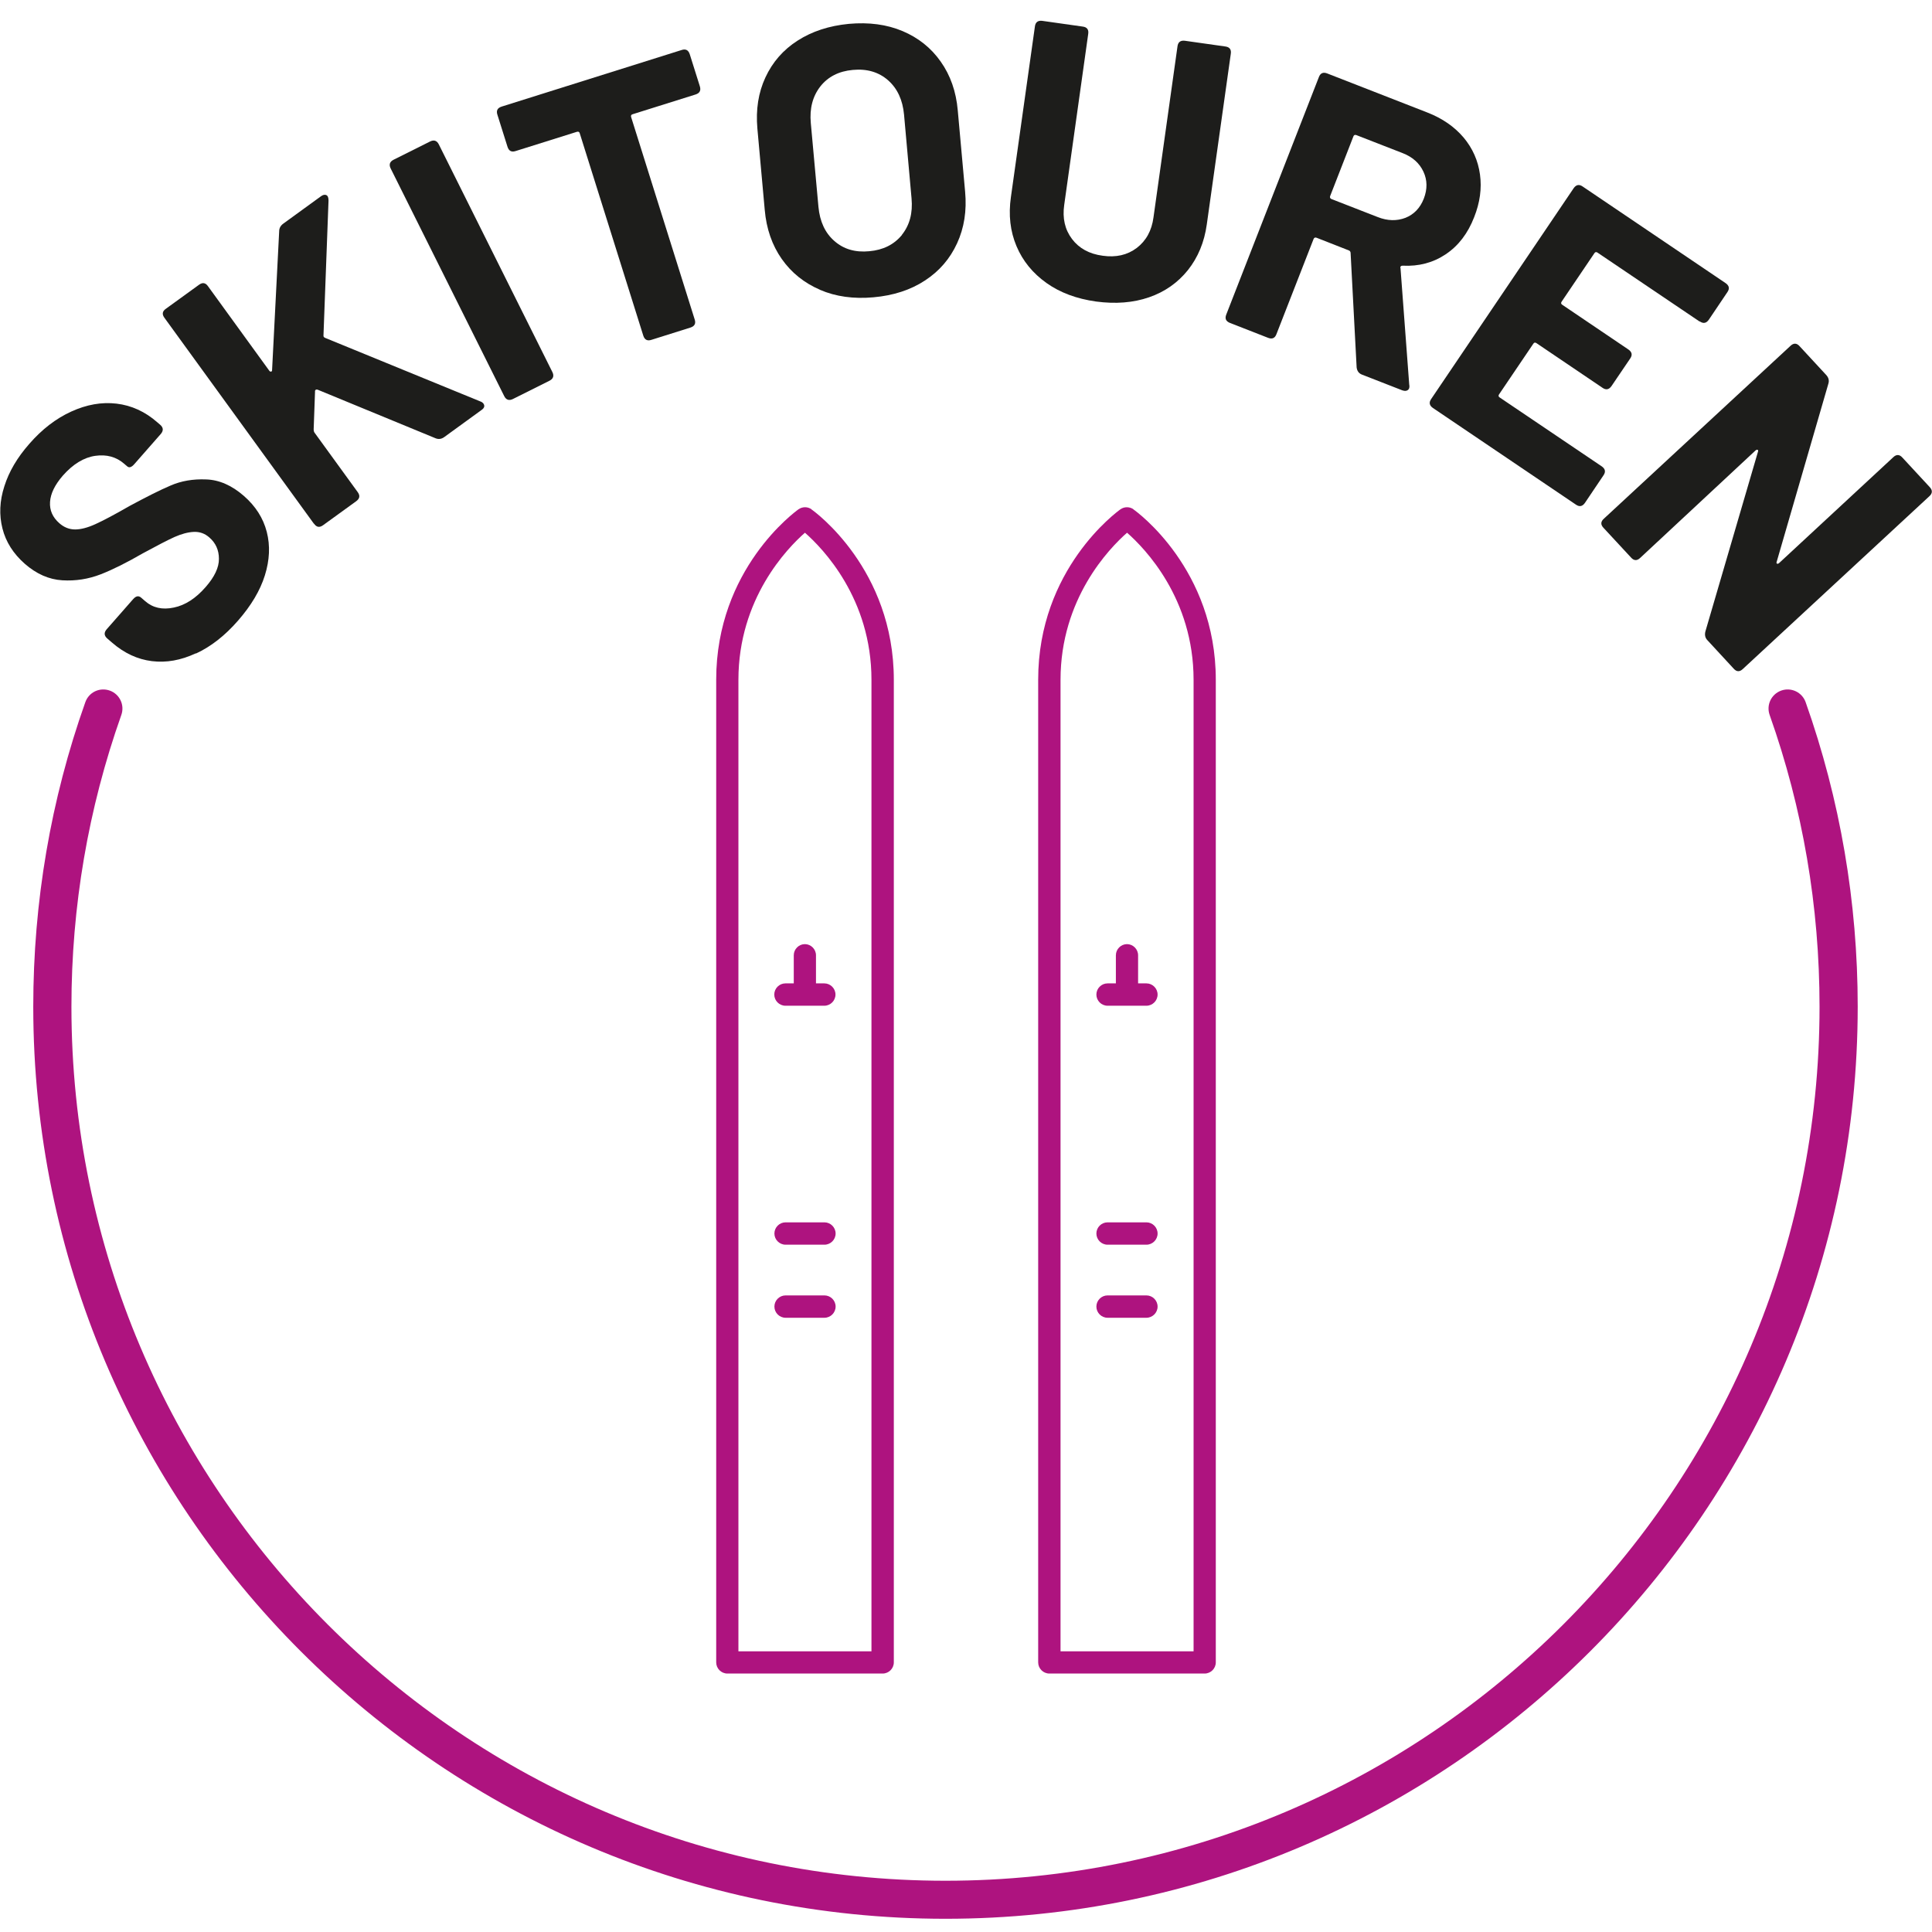
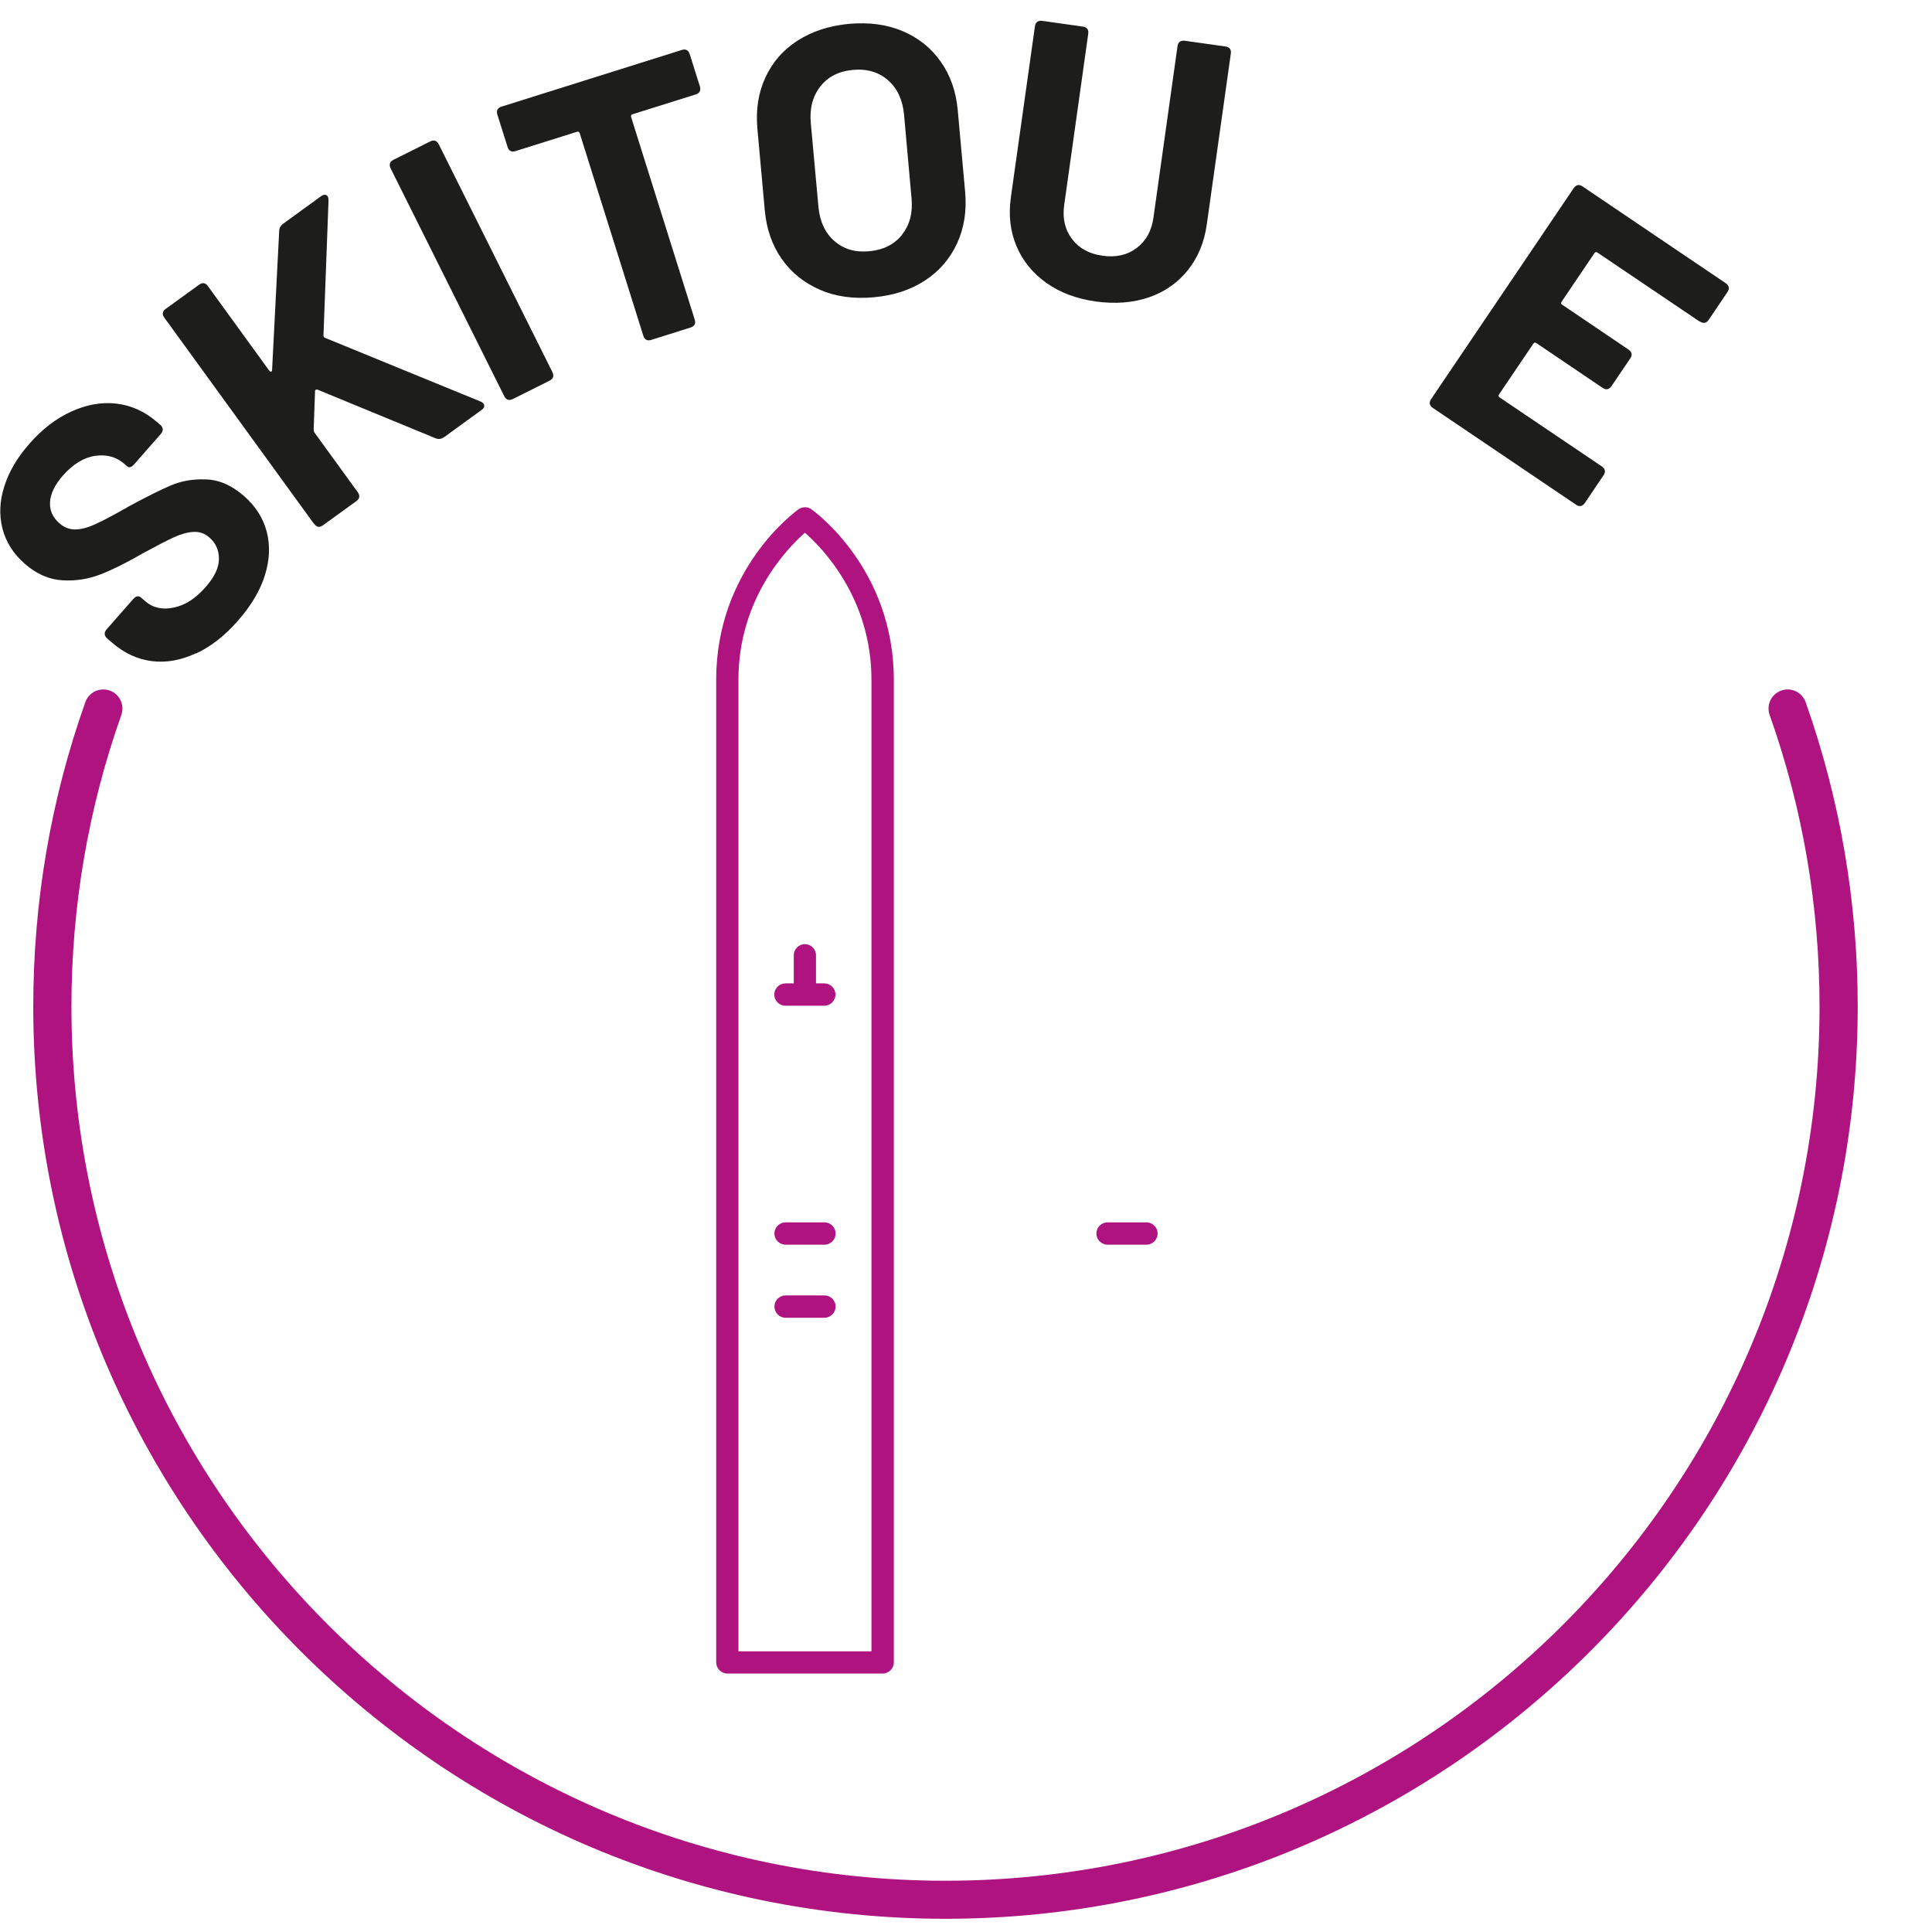
<svg xmlns="http://www.w3.org/2000/svg" id="Ebene_1" data-name="Ebene 1" viewBox="0 0 141.73 141.73">
  <defs>
    <style>
      .cls-1 {
        fill: #1d1d1b;
      }

      .cls-2 {
        fill: #ae137f;
      }
    </style>
  </defs>
  <g>
    <g>
      <path class="cls-1" d="M14.36,47.93c-1.09.51-2.16.7-3.22.57-1.05-.13-2.02-.58-2.91-1.35l-.36-.31c-.24-.21-.25-.43-.05-.67l1.94-2.21c.21-.24.4-.28.59-.12l.3.26c.56.49,1.26.65,2.1.47.84-.17,1.62-.68,2.34-1.51.65-.74.98-1.44.97-2.07,0-.64-.24-1.16-.7-1.56-.34-.3-.72-.43-1.15-.41-.43.02-.9.15-1.4.37-.51.23-1.28.63-2.33,1.2-1.16.67-2.19,1.19-3.09,1.54-.9.35-1.84.5-2.82.44-.98-.06-1.89-.46-2.75-1.21-.84-.74-1.39-1.6-1.64-2.59s-.21-2.02.14-3.1c.34-1.08.95-2.11,1.83-3.11.93-1.07,1.96-1.86,3.08-2.37,1.12-.51,2.22-.71,3.32-.58,1.09.13,2.09.58,2.99,1.37l.21.18c.24.21.25.43.05.67l-1.94,2.21c-.21.24-.38.3-.53.17l-.21-.18c-.59-.52-1.31-.71-2.14-.59s-1.63.61-2.37,1.45c-.59.68-.9,1.32-.94,1.93-.04.61.19,1.13.68,1.56.35.31.74.46,1.16.46.42,0,.92-.13,1.49-.39.57-.26,1.41-.7,2.5-1.33,1.23-.66,2.23-1.17,3.01-1.5.78-.34,1.65-.49,2.61-.45.96.03,1.89.44,2.77,1.21.86.75,1.42,1.63,1.68,2.64.26,1.01.21,2.07-.14,3.19-.35,1.12-1.01,2.22-1.97,3.32-.96,1.1-1.98,1.9-3.08,2.41Z" />
      <path class="cls-1" d="M23.02,38.41l-10.96-15.1c-.19-.26-.15-.48.11-.66l2.43-1.76c.26-.19.48-.15.66.11l4.49,6.19c.04.06.09.08.14.07.05-.01.07-.05.07-.12l.52-10.17c0-.23.1-.42.31-.57l2.74-1.99c.11-.08.2-.12.29-.12.09,0,.16.03.21.1.04.06.07.17.07.33l-.37,9.89c-.01.08.03.14.13.18l11.38,4.66c.09.03.16.08.22.15.12.17.08.33-.14.48l-2.74,1.99c-.2.14-.41.17-.63.08l-8.64-3.56s-.09-.03-.14,0c-.05.03-.07.08-.06.15l-.1,2.77c0,.09.02.16.05.21l3.18,4.38c.19.26.15.48-.11.67l-2.43,1.76c-.26.19-.48.15-.66-.11Z" />
      <path class="cls-1" d="M36.99,29.06l-8.33-16.7c-.14-.28-.07-.5.21-.64l2.68-1.34c.28-.14.5-.07.64.21l8.33,16.7c.14.28.07.5-.21.64l-2.68,1.34c-.28.14-.5.07-.64-.21Z" />
      <path class="cls-1" d="M50.6,3.98l.74,2.35c.09.3,0,.5-.31.6l-4.62,1.45c-.11.03-.14.1-.11.21l4.66,14.84c.1.3,0,.5-.31.6l-2.86.9c-.3.1-.5,0-.6-.31l-4.66-14.84c-.03-.11-.1-.14-.21-.11l-4.49,1.41c-.3.1-.5,0-.6-.31l-.74-2.35c-.1-.3,0-.5.31-.6l13.2-4.15c.3-.1.5,0,.6.31Z" />
      <path class="cls-1" d="M60.16,21.26c-1.16-.5-2.1-1.25-2.81-2.26-.71-1.01-1.13-2.22-1.25-3.61l-.54-5.97c-.12-1.38.07-2.62.59-3.74.52-1.12,1.3-2.02,2.36-2.7s2.31-1.09,3.76-1.23c1.47-.13,2.78.04,3.94.53,1.16.49,2.09,1.23,2.8,2.24.71,1,1.13,2.2,1.25,3.57l.54,5.97c.13,1.4-.07,2.66-.59,3.79-.52,1.13-1.3,2.04-2.36,2.73-1.05.69-2.31,1.1-3.78,1.23-1.45.13-2.76-.05-3.92-.55ZM66.16,17.23c.57-.71.81-1.6.71-2.68l-.55-6.14c-.1-1.08-.49-1.92-1.17-2.52-.68-.6-1.55-.86-2.59-.76-1.02.09-1.82.5-2.38,1.21-.56.72-.8,1.61-.7,2.69l.56,6.14c.1,1.08.49,1.92,1.17,2.51.68.6,1.53.85,2.56.75,1.02-.09,1.82-.49,2.4-1.2Z" />
      <path class="cls-1" d="M76.77,20.76c-1-.71-1.74-1.61-2.2-2.7s-.6-2.29-.41-3.61l1.76-12.51c.04-.31.22-.45.54-.41l2.97.42c.31.04.45.22.4.54l-1.76,12.54c-.14.98.05,1.81.57,2.5.52.69,1.27,1.1,2.25,1.23.98.14,1.81-.05,2.5-.57.68-.52,1.1-1.26,1.23-2.25l1.76-12.54c.04-.31.22-.45.54-.41l2.97.42c.31.04.45.22.4.54l-1.76,12.51c-.18,1.31-.65,2.43-1.39,3.36-.74.92-1.69,1.59-2.85,1.99s-2.45.5-3.88.31c-1.43-.2-2.64-.65-3.64-1.36Z" />
-       <path class="cls-1" d="M99.52,26.92l-.44-8.35c0-.1-.05-.17-.13-.2l-2.37-.93c-.11-.04-.18,0-.22.1l-2.72,6.97c-.11.3-.32.39-.62.27l-2.79-1.09c-.3-.12-.39-.32-.27-.62l6.79-17.41c.11-.3.32-.39.62-.27l7.33,2.86c1.11.43,2,1.05,2.67,1.84.66.79,1.06,1.69,1.2,2.71.14,1.02,0,2.06-.43,3.14-.46,1.18-1.15,2.09-2.08,2.71-.92.62-1.98.9-3.16.84-.06,0-.11.01-.14.05-.04.04-.04.08-.02.13l.64,8.55c.02.09.02.18-.01.27-.03.09-.1.14-.19.17s-.2.01-.32-.03l-2.95-1.15c-.23-.09-.36-.27-.39-.54ZM99.29,9.99l-1.71,4.39c-.04.1,0,.18.09.22l3.39,1.32c.73.29,1.41.3,2.04.06.63-.25,1.08-.72,1.35-1.41.27-.7.26-1.36-.03-1.98-.29-.62-.8-1.08-1.53-1.36l-3.39-1.32c-.11-.04-.18,0-.22.1Z" />
      <path class="cls-1" d="M124.67,23.58l-7.48-5.05c-.09-.06-.17-.05-.23.05l-2.4,3.55c-.06.09-.05.17.05.23l4.85,3.28c.26.18.31.4.13.66l-1.37,2.02c-.18.26-.4.31-.66.13l-4.85-3.28c-.09-.06-.17-.05-.23.05l-2.51,3.71c-.06.09-.05.17.05.23l7.48,5.05c.26.18.31.4.13.66l-1.36,2.02c-.18.26-.4.31-.66.13l-10.49-7.09c-.26-.18-.31-.4-.13-.66l10.45-15.46c.18-.26.4-.31.66-.13l10.49,7.09c.26.18.31.4.13.66l-1.36,2.02c-.18.26-.4.31-.66.13Z" />
-       <path class="cls-1" d="M117.66,38.05l13.69-12.68c.23-.22.46-.21.67.03l1.96,2.12c.16.18.22.39.15.62l-3.79,13.06c-.03.08-.02.13.02.15.05.02.1,0,.15-.04l8.38-7.77c.23-.22.46-.21.67.03l2,2.16c.22.23.21.46-.02.67l-13.69,12.68c-.23.22-.46.21-.67-.03l-1.94-2.1c-.15-.16-.2-.38-.13-.64l3.85-13.16c.03-.08.02-.13-.02-.15-.05-.02-.1,0-.15.04l-8.47,7.89c-.23.22-.46.21-.67-.03l-2.02-2.18c-.22-.23-.21-.46.03-.67Z" />
    </g>
    <path class="cls-2" d="M69.36,140.76c-36.9,0-66.92-30.02-66.92-66.92,0-7.66,1.28-15.18,3.82-22.33.26-.73,1.05-1.11,1.79-.85.73.26,1.11,1.06.85,1.79-2.43,6.86-3.66,14.06-3.66,21.4,0,35.36,28.76,64.12,64.12,64.12s64.12-28.76,64.12-64.12c0-7.35-1.23-14.55-3.66-21.4-.26-.73.12-1.53.85-1.79.73-.26,1.53.12,1.79.85,2.53,7.15,3.82,14.67,3.82,22.33,0,36.9-30.02,66.92-66.92,66.92Z" />
  </g>
  <g>
    <path class="cls-2" d="M59.53,37.36c-.28-.2-.66-.2-.95,0-.25.18-6.04,4.38-6.04,12.5v72.09c0,.45.37.82.82.82h11.39c.45,0,.82-.37.82-.82V49.87c0-8.12-5.79-12.33-6.04-12.5ZM63.93,121.14h-9.76V49.87c0-5.95,3.57-9.64,4.88-10.79,1.31,1.15,4.88,4.83,4.88,10.79v71.27Z" />
    <path class="cls-2" d="M60.48,89.67h-2.85c-.45,0-.82.37-.82.82s.37.82.82.82h2.85c.45,0,.82-.37.82-.82s-.37-.82-.82-.82Z" />
    <path class="cls-2" d="M60.48,95.03h-2.85c-.45,0-.82.37-.82.82s.37.82.82.82h2.85c.45,0,.82-.37.82-.82s-.37-.82-.82-.82Z" />
    <path class="cls-2" d="M59.05,69.26c-.45,0-.82.37-.82.82v2.06h-.61c-.45,0-.82.37-.82.82s.37.82.82.82h2.85c.45,0,.82-.37.82-.82s-.37-.82-.82-.82h-.61v-2.06c0-.45-.37-.82-.82-.82Z" />
-     <path class="cls-2" d="M83.15,37.36c-.28-.2-.66-.2-.95,0-.25.18-6.04,4.38-6.04,12.5v72.09c0,.45.37.82.82.82h11.39c.45,0,.82-.37.82-.82V49.87c0-8.12-5.79-12.33-6.04-12.5ZM87.56,121.14h-9.76V49.87c0-5.95,3.57-9.64,4.88-10.79,1.31,1.15,4.88,4.83,4.88,10.79v71.27Z" />
    <path class="cls-2" d="M84.1,89.67h-2.85c-.45,0-.82.37-.82.82s.37.82.82.82h2.85c.45,0,.82-.37.82-.82s-.37-.82-.82-.82Z" />
-     <path class="cls-2" d="M84.1,95.03h-2.85c-.45,0-.82.37-.82.82s.37.82.82.82h2.85c.45,0,.82-.37.82-.82s-.37-.82-.82-.82Z" />
-     <path class="cls-2" d="M82.68,69.26c-.45,0-.82.37-.82.82v2.06h-.61c-.45,0-.82.37-.82.82s.37.82.82.82h2.85c.45,0,.82-.37.82-.82s-.37-.82-.82-.82h-.61v-2.06c0-.45-.37-.82-.82-.82Z" />
  </g>
</svg>